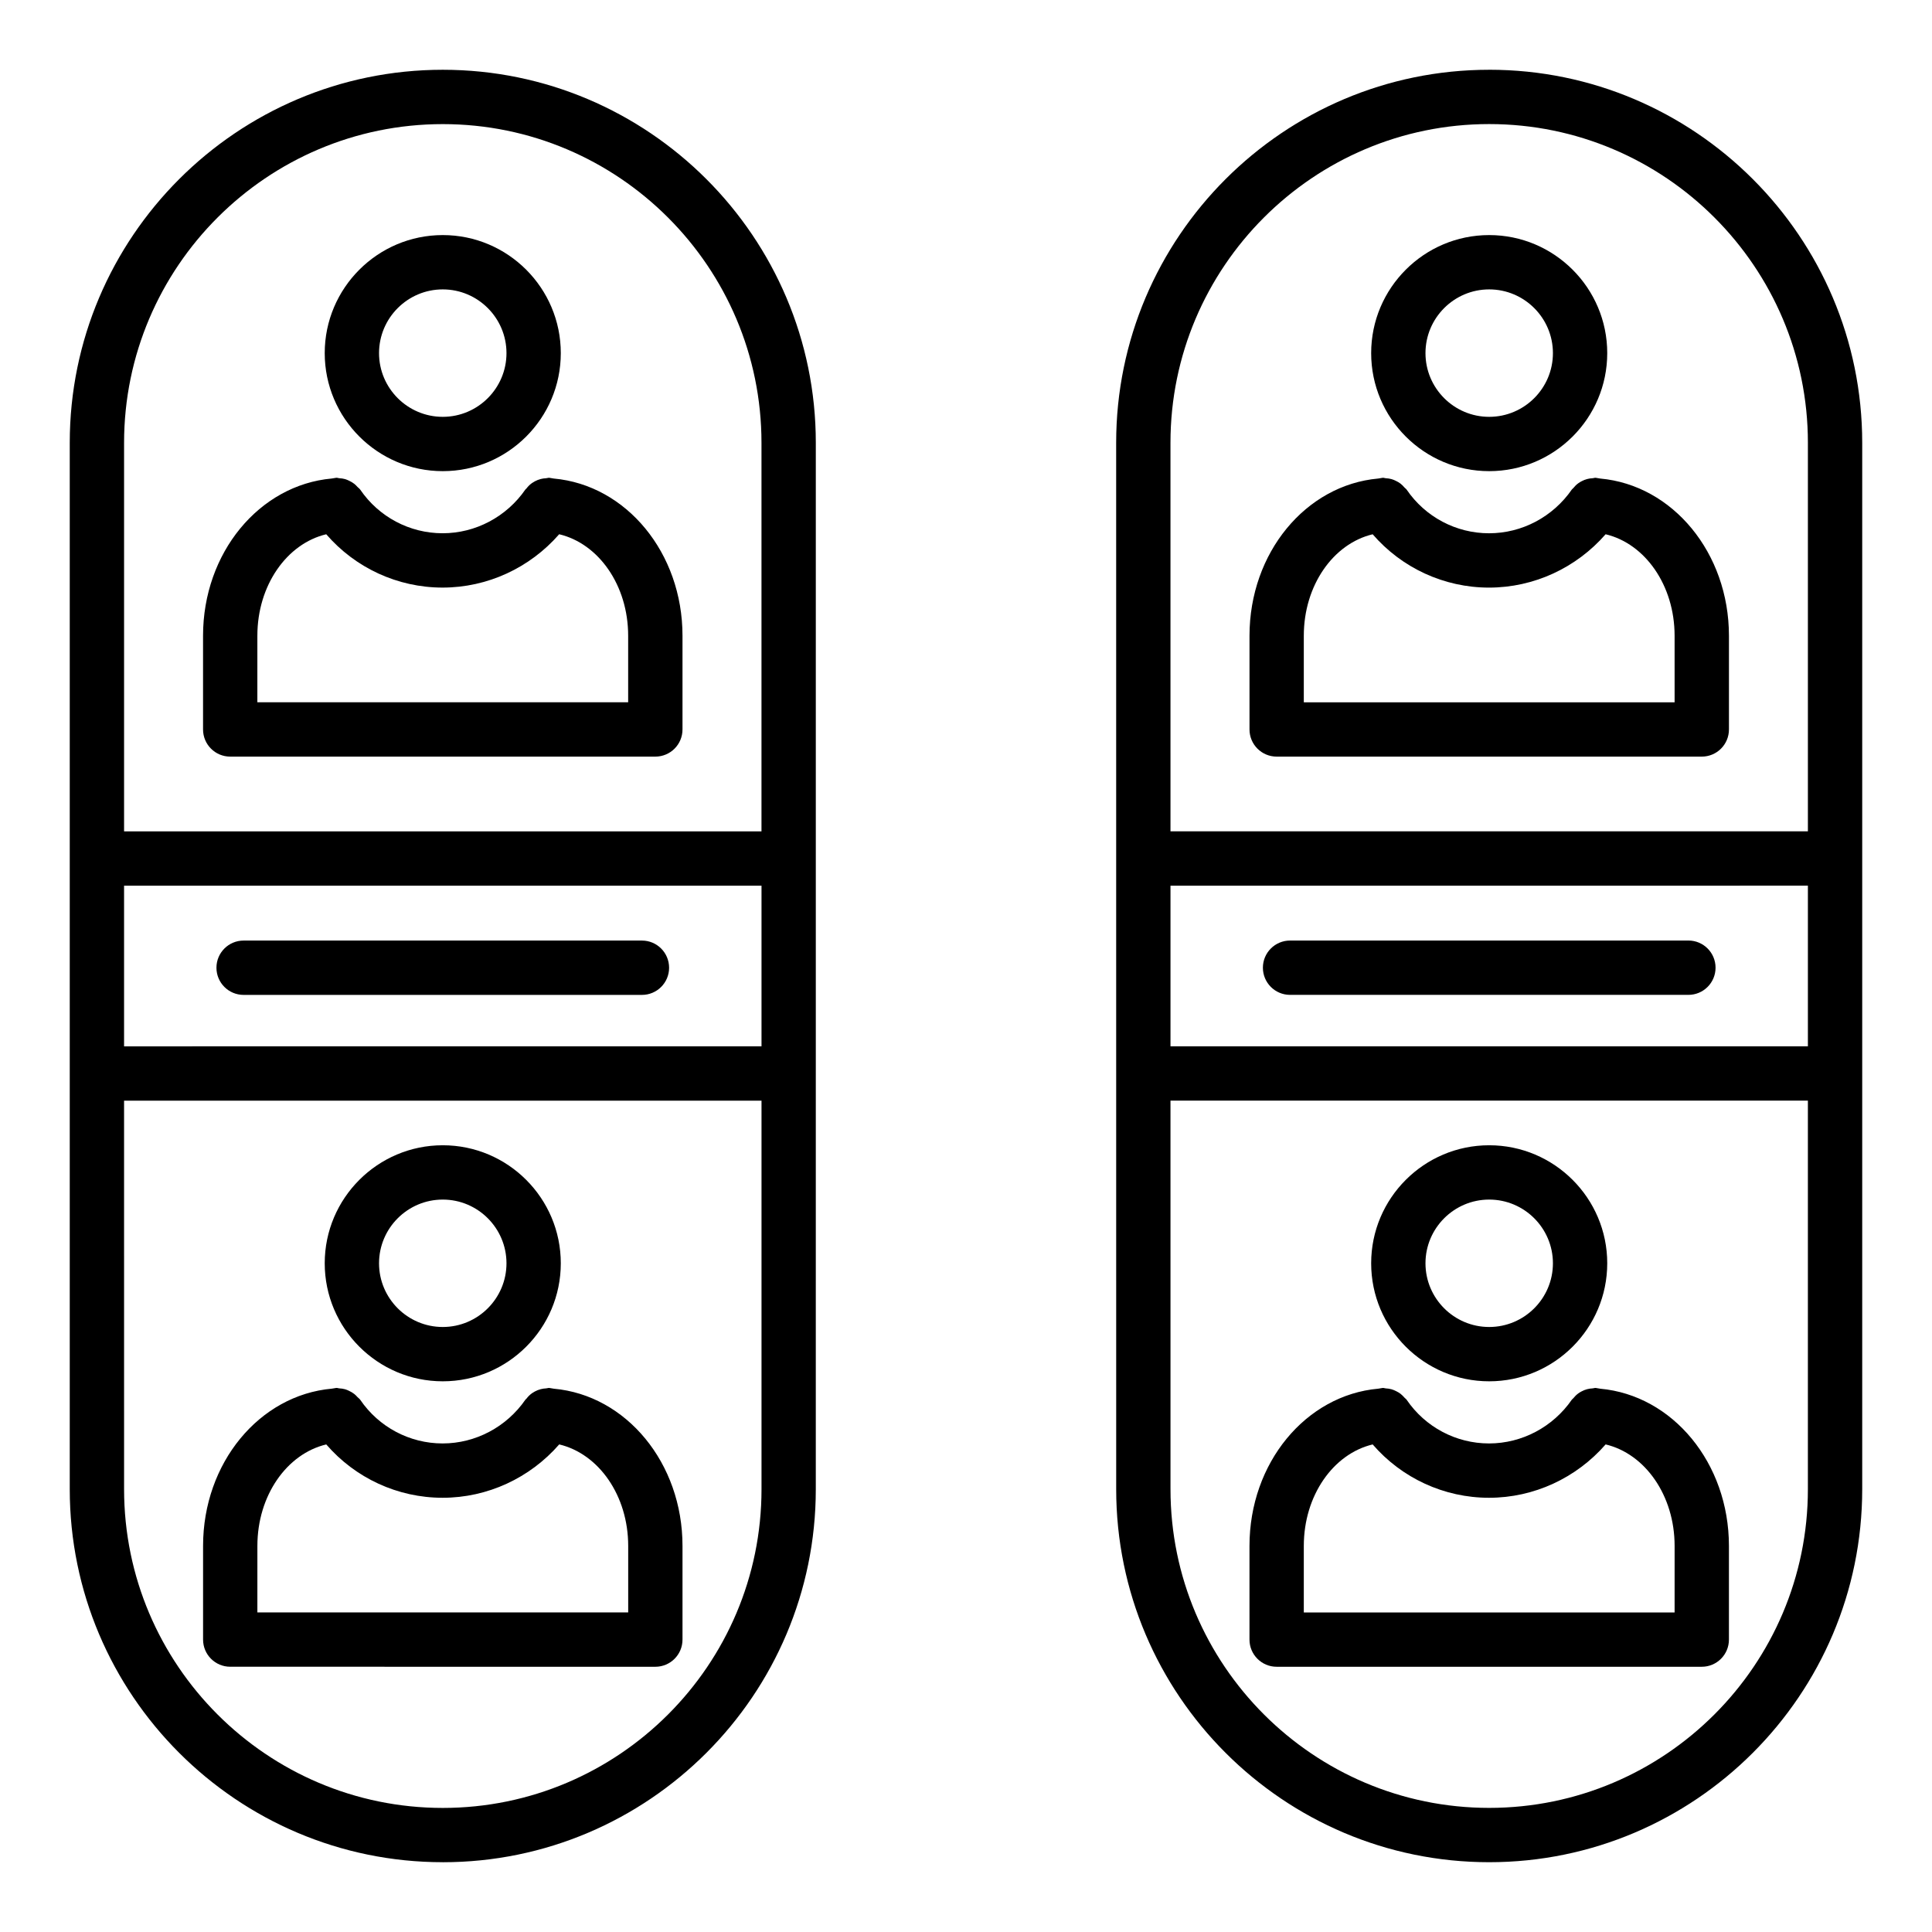
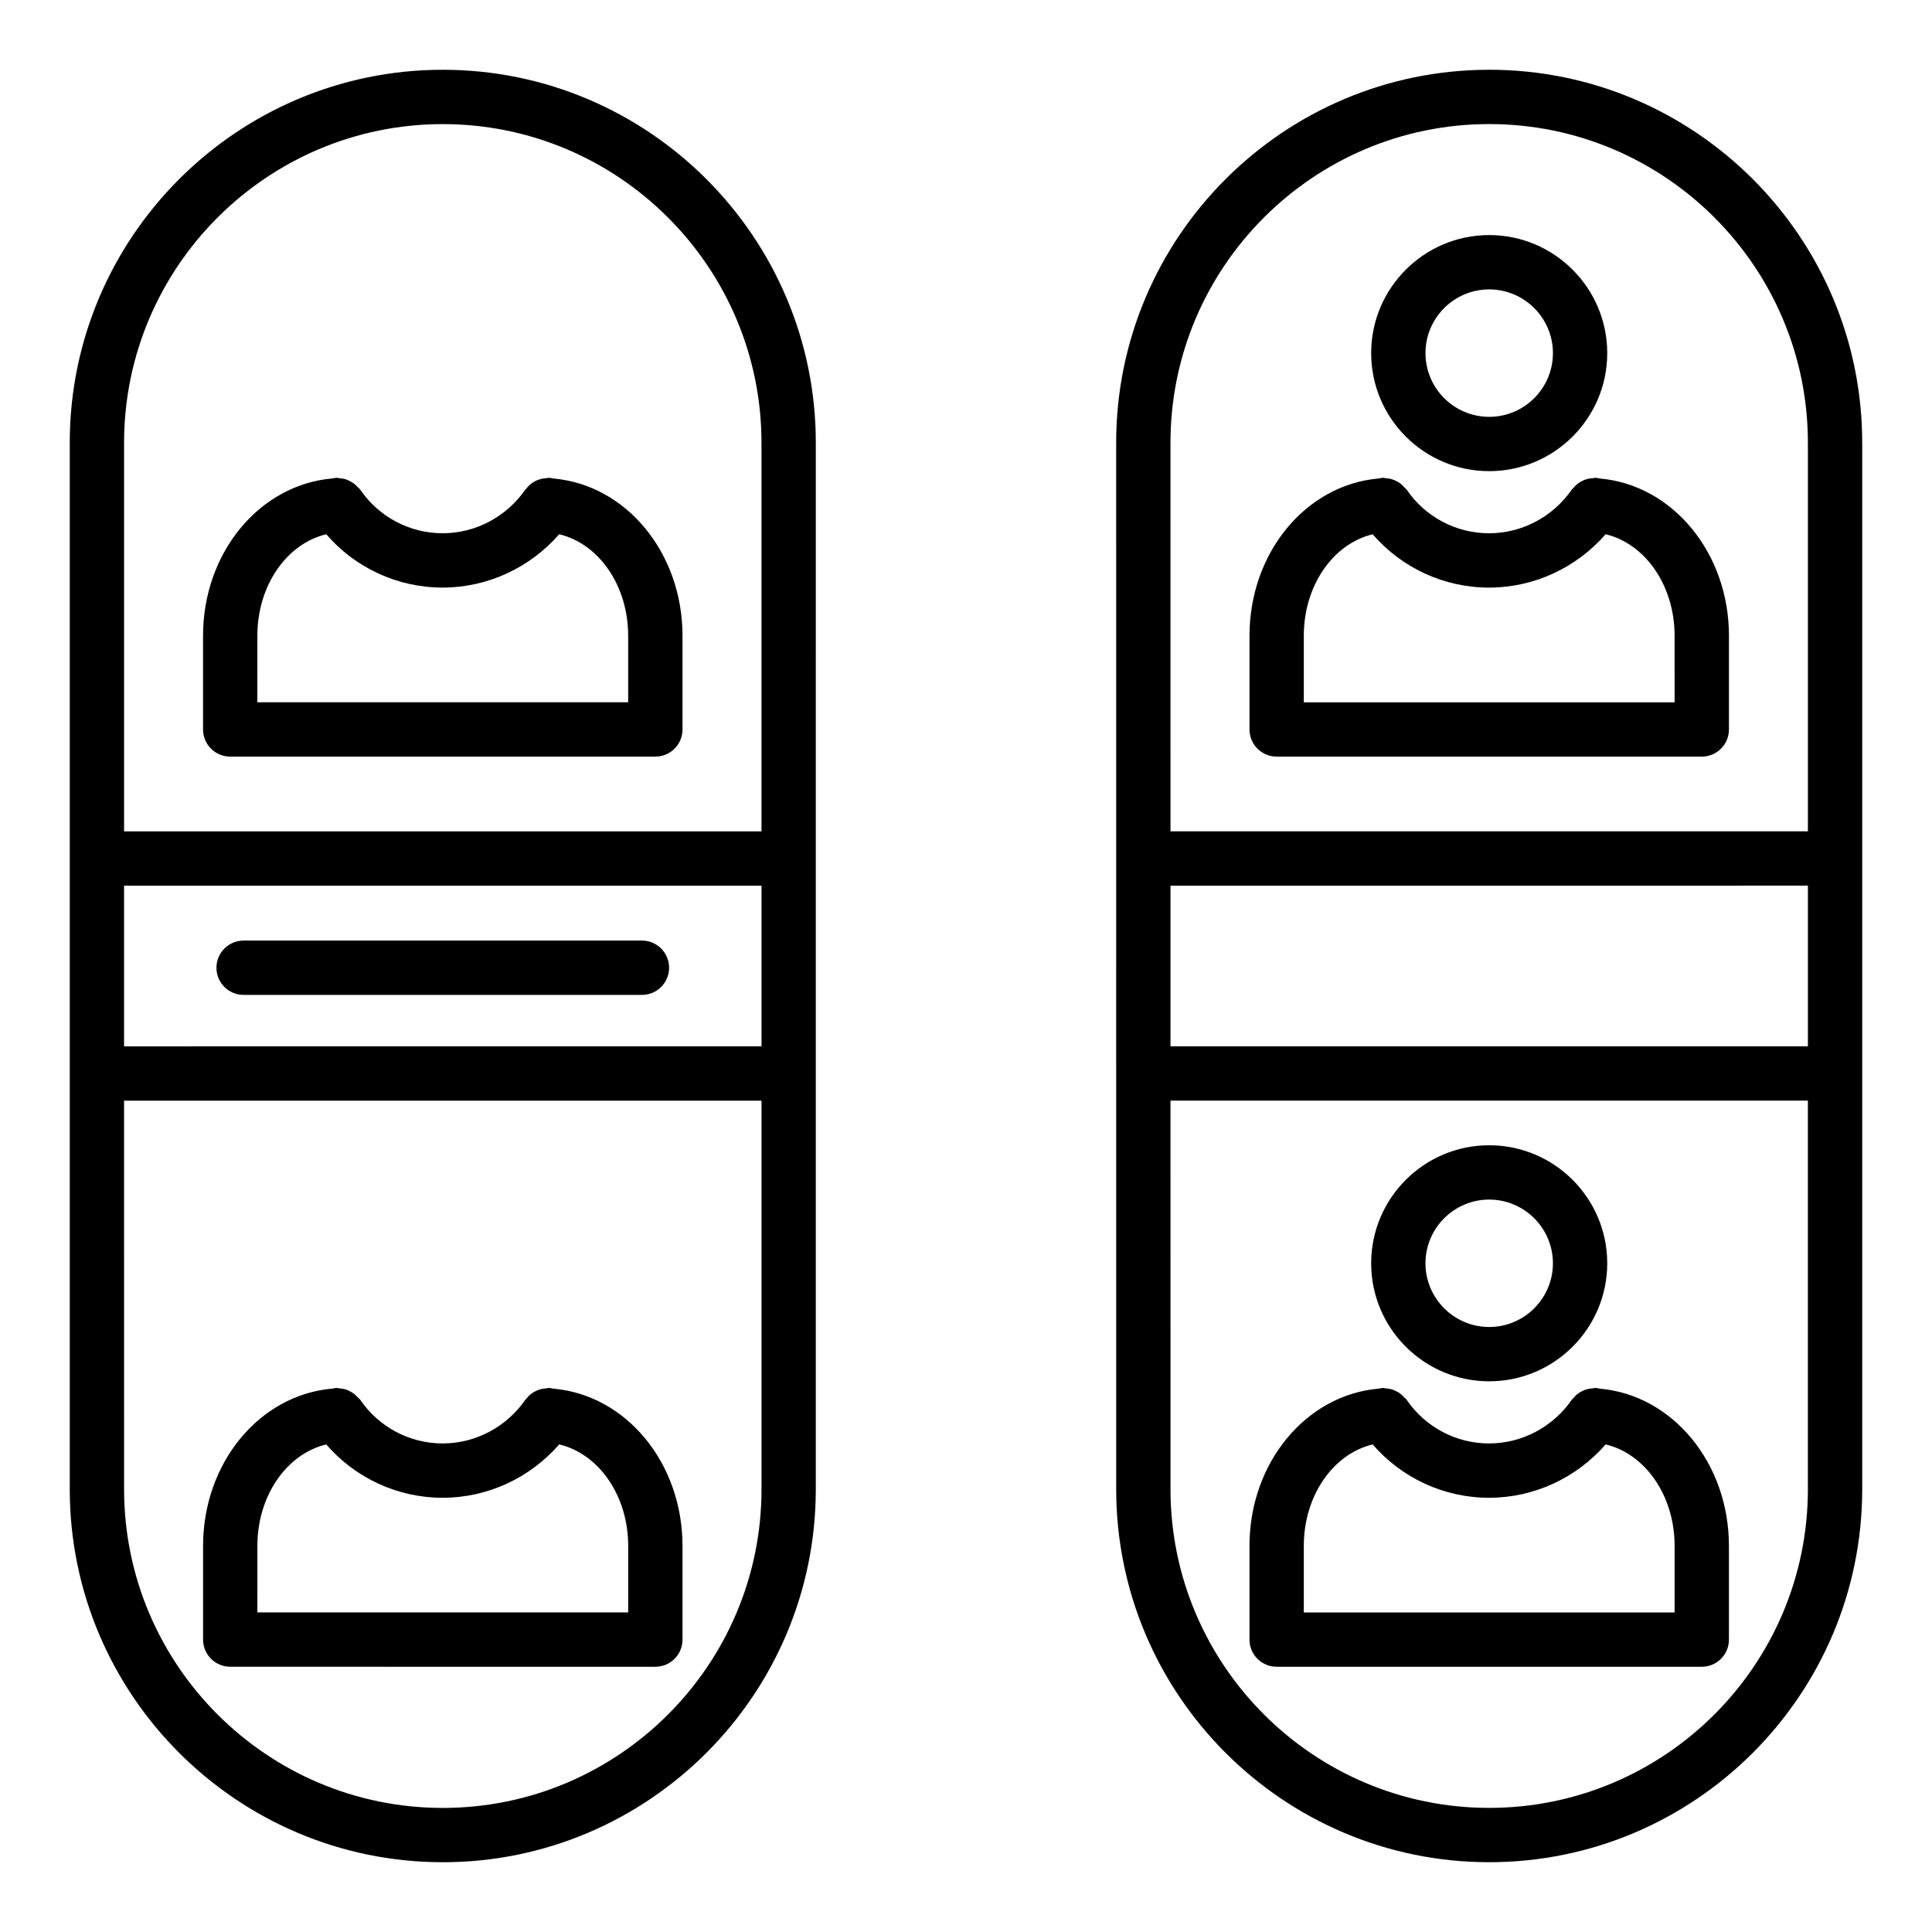
<svg xmlns="http://www.w3.org/2000/svg" fill="#000000" width="800px" height="800px" version="1.1" viewBox="144 144 512 512">
  <g>
    <path d="m261.34 637.51c54.508 0 98.855-44.352 98.855-98.855l0.004-277.31c0-54.504-44.352-98.855-98.859-98.855-54.504 0-98.855 44.352-98.855 98.855v277.3c0 54.512 44.352 98.859 98.855 98.859zm-84.461-258.8h168.93v42.578l-168.93 0.004zm84.461-201.82c46.57 0 84.461 37.891 84.461 84.461v102.97h-168.92v-102.97c0-46.57 37.891-84.461 84.461-84.461zm-84.461 258.8h168.93v102.97c0 46.57-37.891 84.461-84.465 84.461-46.57 0-84.461-37.891-84.461-84.461z" />
    <path d="m314.12 393.26h-105.56c-3.977 0-7.199 3.219-7.199 7.199 0 3.977 3.219 7.199 7.199 7.199h105.56c3.977 0 7.199-3.219 7.199-7.199-0.004-3.981-3.223-7.199-7.199-7.199z" />
    <path d="m205.01 344.51h112.66c3.977 0 7.199-3.219 7.199-7.199v-24.832c0-21.961-14.898-39.93-34.102-41.66-0.125-0.031-0.25-0.039-0.375-0.062-0.289-0.023-0.555-0.121-0.848-0.141-0.289-0.012-0.523 0.102-0.801 0.117-0.496 0.027-0.965 0.082-1.445 0.211-0.559 0.141-1.059 0.348-1.547 0.605-0.25 0.137-0.484 0.27-0.719 0.434-0.59 0.41-1.086 0.895-1.516 1.465-0.078 0.105-0.199 0.156-0.273 0.266-5.027 7.266-13.227 11.605-21.949 11.605-8.738 0-16.898-4.324-21.832-11.562-0.199-0.289-0.492-0.457-0.727-0.711-0.266-0.289-0.52-0.566-0.828-0.809-0.445-0.352-0.914-0.617-1.422-0.852-0.336-0.16-0.656-0.301-1.016-0.41-0.516-0.148-1.023-0.211-1.562-0.242-0.262-0.016-0.5-0.133-0.766-0.121-0.262 0.016-0.5 0.105-0.762 0.125-0.152 0.023-0.301 0.039-0.453 0.074-19.215 1.723-34.117 19.695-34.117 41.664v24.832c0 3.984 3.219 7.203 7.199 7.203zm7.195-32.031c0-13.348 7.793-24.395 18.25-26.895 7.707 8.914 18.914 14.133 30.836 14.133 11.887 0 23.121-5.223 30.898-14.137 10.477 2.488 18.281 13.547 18.281 26.898v17.633l-98.266 0.004z" />
-     <path d="m261.34 268.86c17.25 0 31.277-14.027 31.277-31.277s-14.027-31.285-31.277-31.285-31.285 14.035-31.285 31.285c0.004 17.246 14.039 31.277 31.285 31.277zm0-48.168c9.305 0 16.883 7.578 16.883 16.891 0 9.305-7.578 16.883-16.883 16.883-9.312 0-16.891-7.578-16.891-16.883 0.004-9.312 7.578-16.891 16.891-16.891z" />
    <path d="m317.67 585.71c3.977 0 7.199-3.219 7.199-7.199v-24.832c0-21.961-14.898-39.93-34.102-41.66-0.125-0.031-0.25-0.039-0.375-0.062-0.289-0.023-0.555-0.121-0.848-0.141-0.293-0.012-0.523 0.102-0.805 0.117-0.492 0.027-0.957 0.082-1.43 0.211-0.57 0.141-1.074 0.352-1.566 0.613-0.242 0.133-0.473 0.262-0.699 0.422-0.594 0.414-1.094 0.902-1.527 1.477-0.078 0.102-0.195 0.156-0.27 0.262-5.027 7.266-13.234 11.609-21.949 11.609-8.738 0-16.898-4.324-21.832-11.57-0.195-0.289-0.492-0.453-0.723-0.707-0.27-0.293-0.523-0.57-0.836-0.816-0.445-0.352-0.906-0.613-1.41-0.848-0.34-0.16-0.668-0.305-1.031-0.414-0.512-0.148-1.012-0.207-1.543-0.238-0.266-0.016-0.508-0.133-0.773-0.121-0.266 0.016-0.508 0.105-0.77 0.125-0.148 0.023-0.289 0.035-0.438 0.07-19.219 1.719-34.125 19.695-34.125 41.664v24.832c0 3.977 3.219 7.199 7.199 7.199zm-105.46-32.027c0-13.348 7.793-24.395 18.25-26.895 7.707 8.918 18.918 14.137 30.84 14.137 11.887 0 23.121-5.223 30.898-14.141 10.477 2.488 18.281 13.547 18.281 26.898v17.633h-98.27z" />
-     <path d="m261.34 510.06c17.25 0 31.277-14.027 31.277-31.277s-14.027-31.277-31.277-31.277-31.285 14.027-31.285 31.277c0.004 17.25 14.039 31.277 31.285 31.277zm0-48.16c9.305 0 16.883 7.578 16.883 16.883s-7.578 16.883-16.883 16.883c-9.312 0-16.891-7.578-16.891-16.883 0.004-9.305 7.578-16.883 16.891-16.883z" />
    <path d="m538.65 162.49c-54.508 0-98.855 44.352-98.855 98.855l0.008 277.3c-0.004 54.512 44.34 98.859 98.848 98.859 54.508 0 98.855-44.348 98.855-98.855v-277.31c0-54.504-44.348-98.855-98.855-98.855zm84.461 258.8h-168.92v-42.578l168.92-0.004zm-84.461 201.82c-46.57 0-84.457-37.891-84.457-84.461l-0.004-102.97h168.92v102.97c0 46.57-37.891 84.461-84.461 84.461zm84.461-258.8h-168.92l-0.004-102.97c0-46.57 37.895-84.461 84.465-84.461 46.57 0 84.461 37.891 84.461 84.461z" />
-     <path d="m485.88 407.65h105.56c3.977 0 7.199-3.219 7.199-7.199 0-3.977-3.219-7.199-7.199-7.199l-105.56 0.004c-3.977 0-7.199 3.219-7.199 7.199 0 3.977 3.219 7.195 7.199 7.195z" />
    <path d="m568.08 270.82c-0.125-0.031-0.25-0.039-0.375-0.062-0.289-0.023-0.555-0.121-0.848-0.141-0.281-0.012-0.516 0.102-0.789 0.117-0.508 0.027-0.988 0.086-1.48 0.223-0.496 0.133-0.941 0.316-1.383 0.543-0.328 0.168-0.633 0.34-0.934 0.562-0.508 0.367-0.934 0.793-1.324 1.281-0.113 0.145-0.281 0.219-0.387 0.375-5.027 7.266-13.227 11.605-21.949 11.605-8.738 0-16.898-4.324-21.832-11.562-0.16-0.234-0.402-0.363-0.586-0.574-0.324-0.371-0.645-0.715-1.035-1.016-0.387-0.297-0.781-0.52-1.211-0.727-0.387-0.188-0.762-0.355-1.18-0.473-0.504-0.145-1-0.203-1.527-0.234-0.266-0.016-0.504-0.133-0.777-0.121-0.262 0.016-0.5 0.105-0.762 0.125-0.152 0.023-0.297 0.039-0.453 0.074-19.215 1.719-34.117 19.695-34.117 41.664v24.832c0 3.977 3.219 7.199 7.199 7.199h112.66c3.977 0 7.199-3.219 7.199-7.199v-24.832c-0.008-21.957-14.906-39.926-34.109-41.66zm19.707 59.297h-98.266v-17.633c0-13.348 7.793-24.395 18.25-26.895 7.707 8.914 18.914 14.133 30.836 14.133 11.887 0 23.121-5.223 30.898-14.137 10.477 2.488 18.281 13.547 18.281 26.898z" />
    <path d="m538.65 268.86c17.25 0 31.285-14.027 31.285-31.277s-14.035-31.285-31.285-31.285-31.277 14.035-31.277 31.285c0 17.246 14.027 31.277 31.277 31.277zm0-48.168c9.312 0 16.891 7.578 16.891 16.891 0 9.305-7.578 16.883-16.891 16.883-9.305 0-16.883-7.578-16.883-16.883 0-9.312 7.578-16.891 16.883-16.891z" />
    <path d="m568.08 512.02c-0.125-0.031-0.25-0.039-0.375-0.062-0.289-0.023-0.555-0.121-0.848-0.141-0.281-0.012-0.52 0.102-0.793 0.117-0.504 0.031-0.98 0.086-1.469 0.219-0.504 0.133-0.957 0.32-1.402 0.551-0.32 0.168-0.621 0.336-0.914 0.551-0.512 0.371-0.941 0.801-1.336 1.293-0.113 0.141-0.277 0.219-0.383 0.371-5.027 7.266-13.234 11.609-21.949 11.609-8.738 0-16.898-4.324-21.832-11.57-0.16-0.234-0.402-0.359-0.582-0.57-0.328-0.371-0.652-0.715-1.043-1.016-0.383-0.293-0.777-0.516-1.203-0.723-0.391-0.191-0.77-0.359-1.195-0.48-0.5-0.141-0.988-0.199-1.508-0.23-0.27-0.016-0.512-0.133-0.789-0.121-0.266 0.016-0.508 0.105-0.77 0.125-0.148 0.023-0.289 0.035-0.438 0.07-19.219 1.719-34.125 19.691-34.125 41.664v24.832c0 3.977 3.219 7.199 7.199 7.199h112.66c3.977 0 7.199-3.219 7.199-7.199v-24.832c-0.004-21.953-14.902-39.922-34.105-41.656zm19.707 59.297h-98.266v-17.633c0-13.348 7.793-24.395 18.25-26.895 7.707 8.918 18.918 14.137 30.84 14.137 11.887 0 23.121-5.223 30.898-14.141 10.477 2.488 18.281 13.547 18.281 26.898z" />
    <path d="m538.65 510.06c17.25 0 31.285-14.027 31.285-31.277s-14.035-31.277-31.285-31.277-31.277 14.027-31.277 31.277 14.027 31.277 31.277 31.277zm0-48.16c9.312 0 16.891 7.578 16.891 16.883s-7.578 16.883-16.891 16.883c-9.305 0-16.883-7.578-16.883-16.883s7.578-16.883 16.883-16.883z" />
  </g>
</svg>